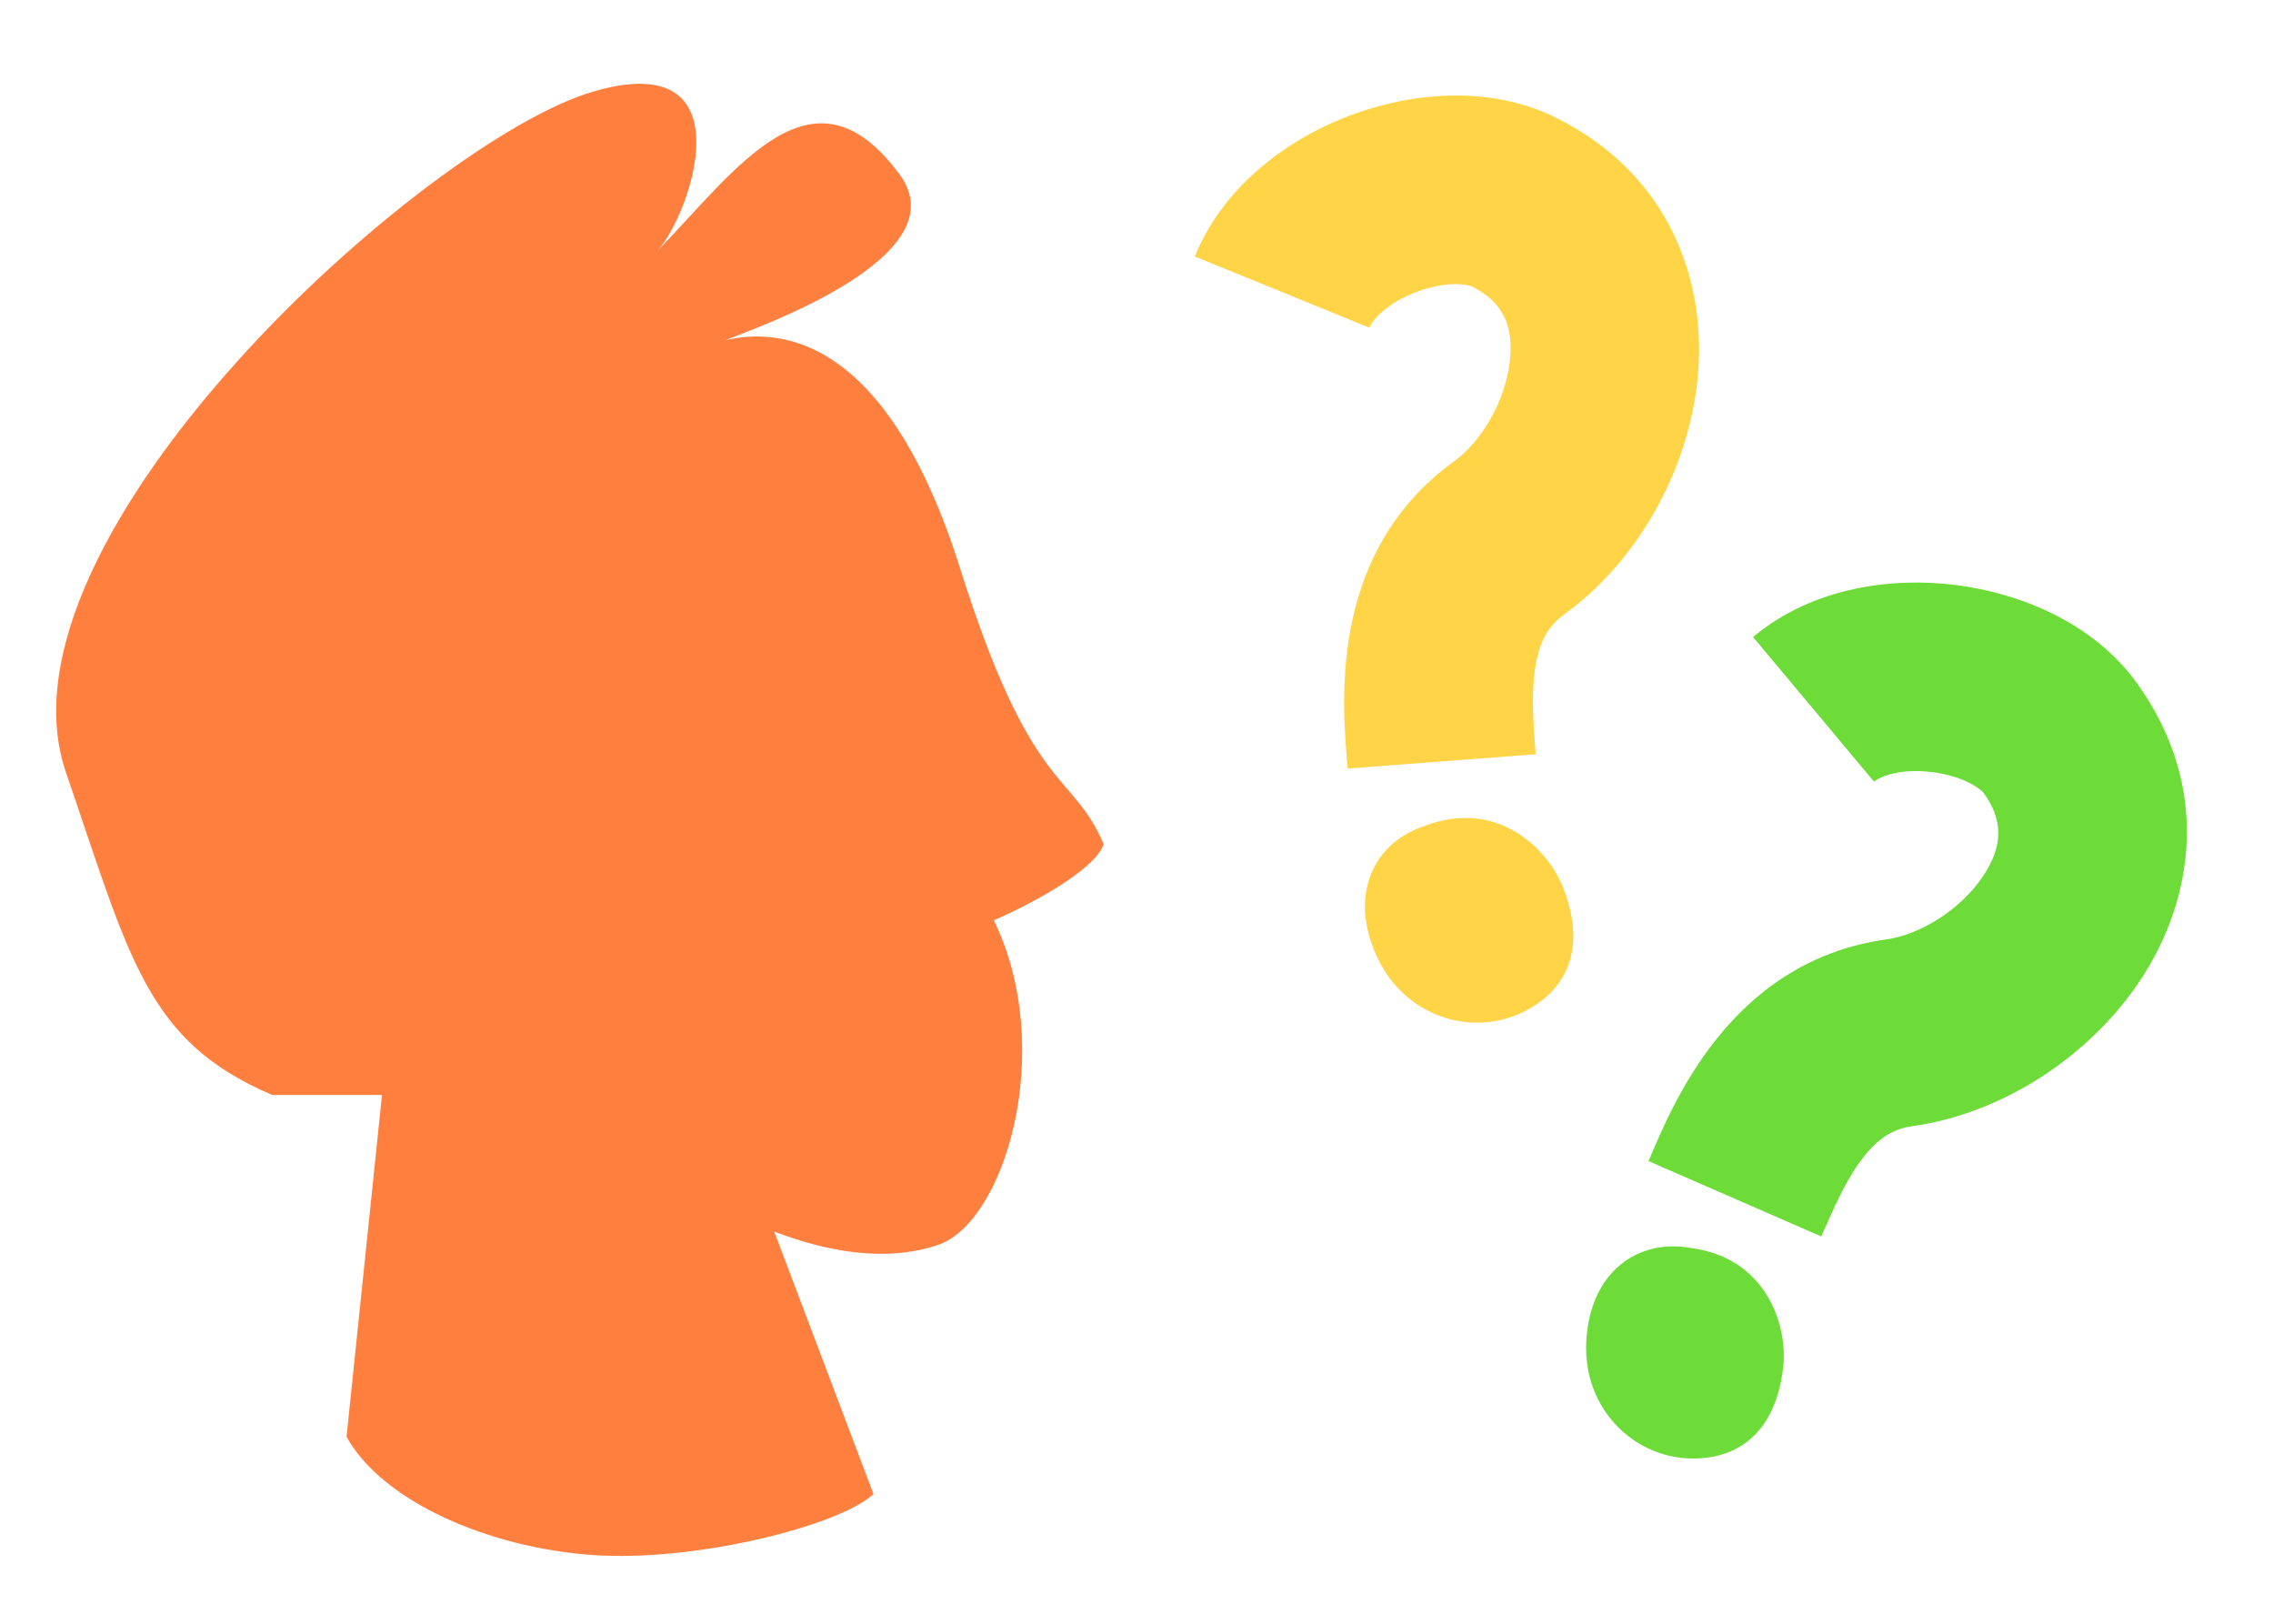
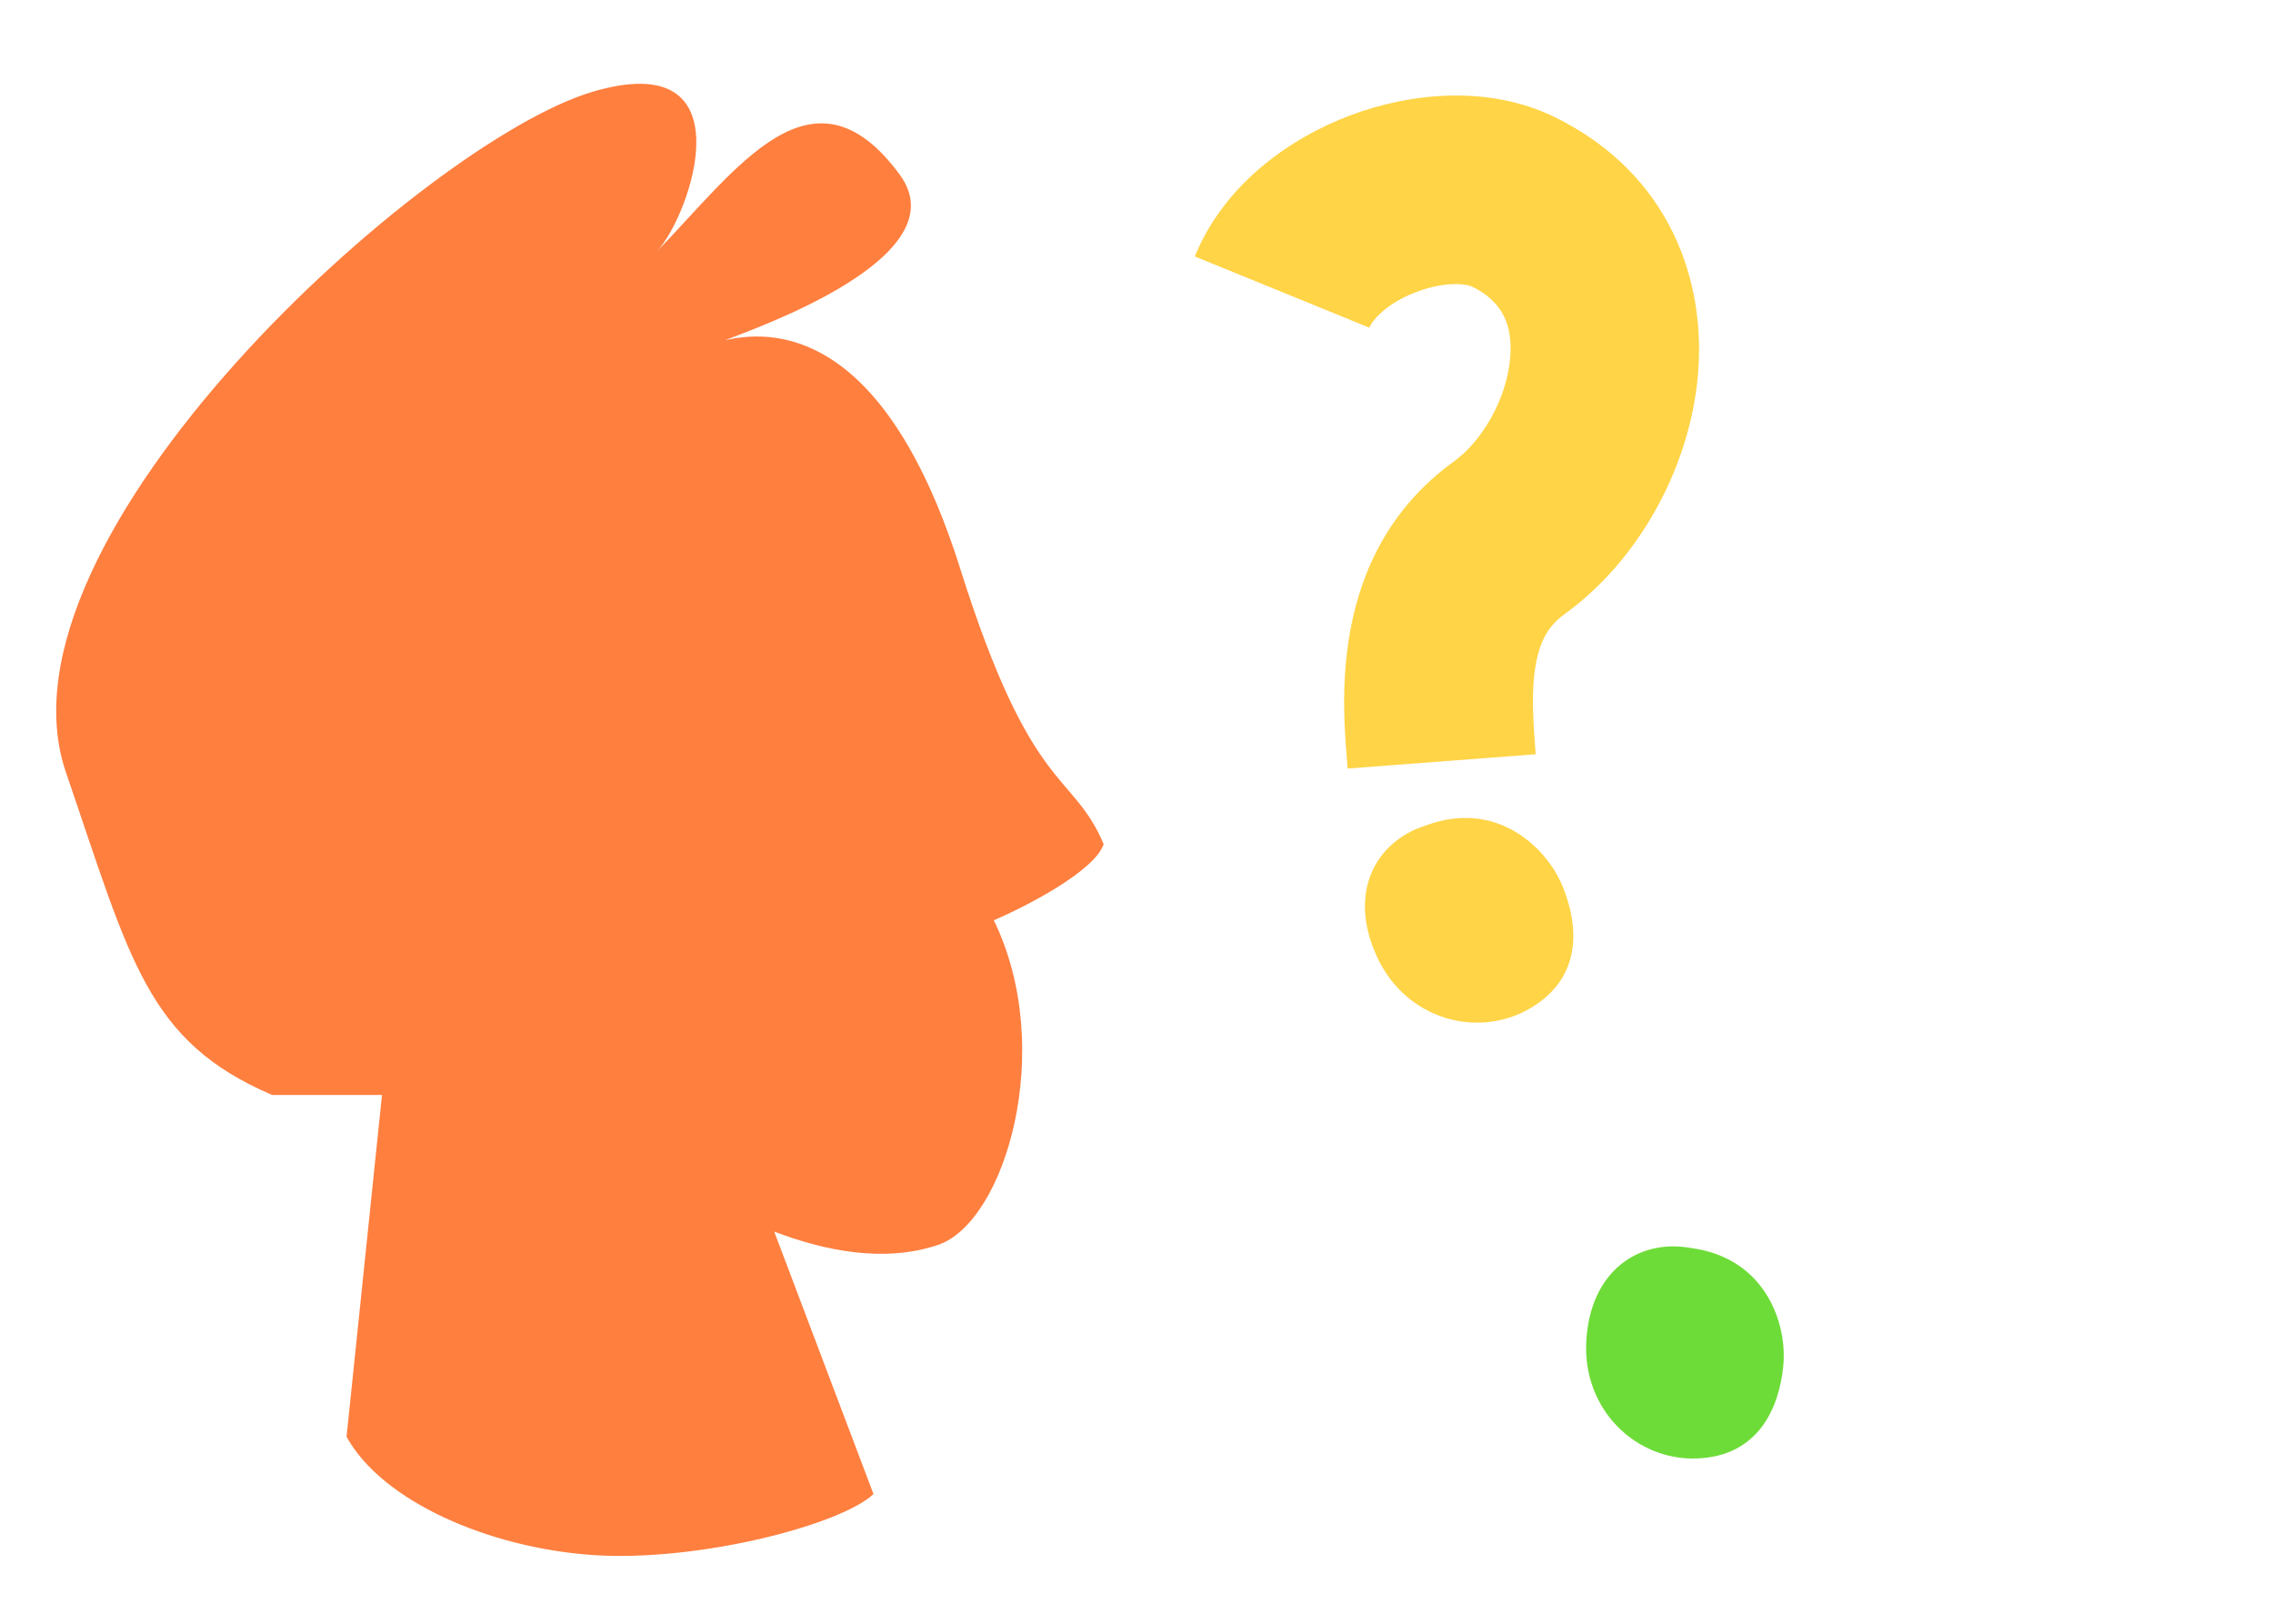
<svg xmlns="http://www.w3.org/2000/svg" width="189" height="135" viewBox="0 0 189 135" fill="none">
  <path d="M60.275 28.294C65.244 27.115 73.88 28.369 79.843 47.285C85.806 66.2 89.161 64.041 91.77 70.185C91.024 72.419 85.371 75.335 82.638 76.515C87.856 87.239 83.57 101.649 77.979 103.511C73.507 105 68.599 104.007 64.375 102.394L72.631 124.22C69.835 126.827 57.927 129.883 49.28 129.287C40.633 128.692 31.763 124.817 28.816 119.452L31.763 91.037H22.632C12.196 86.568 10.854 79.866 5.487 64.227C-1.222 44.678 35.343 11.746 49.28 7.628C62.303 3.78 57.453 17.847 54.632 20.895C61.352 13.959 67.591 4.714 74.811 14.517C79.871 21.387 62.76 27.301 60.275 28.294Z" fill="#FF7F3F" />
-   <path d="M162.66 48.644C167.883 49.309 174.011 51.718 177.665 56.77C183.882 65.368 182.451 74.747 177.961 81.504C173.737 87.86 166.485 92.589 159.008 93.633C157.385 93.86 156.188 94.636 154.982 96.162C153.603 97.908 152.615 100.112 151.441 102.802L137.071 96.534C138.896 92.35 143.614 79.953 156.84 78.106C159.651 77.714 163.035 75.64 164.904 72.827C166.507 70.415 166.626 68.26 164.962 65.958C164.728 65.635 163.361 64.538 160.679 64.196C158.054 63.862 156.362 64.539 155.824 64.988L145.766 52.963C150.758 48.788 157.381 47.972 162.66 48.644Z" fill="#6EDC38" />
  <path d="M131.902 111.466C132.239 105.701 136.219 102.983 140.559 103.755C146.811 104.558 148.629 110.063 148.28 113.568C147.932 117.073 146.211 121.047 141.139 121.257C136.068 121.466 131.566 117.231 131.902 111.466Z" fill="#6EDC38" />
  <path d="M112.254 9.6C117.181 7.742 123.724 7.003 129.317 9.757C138.835 14.444 141.961 23.403 141.156 31.475C140.399 39.069 136.204 46.642 130.085 51.065C128.757 52.025 128.062 53.271 127.711 55.185C127.309 57.372 127.468 59.783 127.69 62.71L112.057 63.897C111.712 59.345 110.078 46.182 120.901 38.359C123.201 36.696 125.221 33.279 125.556 29.919C125.843 27.037 124.94 25.077 122.392 23.822C122.034 23.646 120.312 23.316 117.783 24.27C115.306 25.203 114.128 26.593 113.863 27.243L99.347 21.323C101.803 15.298 107.274 11.477 112.254 9.6Z" fill="#FFD446" />
  <path d="M114.478 79.509C112.077 74.257 114.322 69.993 118.519 68.644C124.419 66.427 128.603 70.44 129.935 73.701C131.267 76.961 131.607 81.279 127.224 83.838C122.84 86.397 116.879 84.761 114.478 79.509Z" fill="#FFD446" />
</svg>